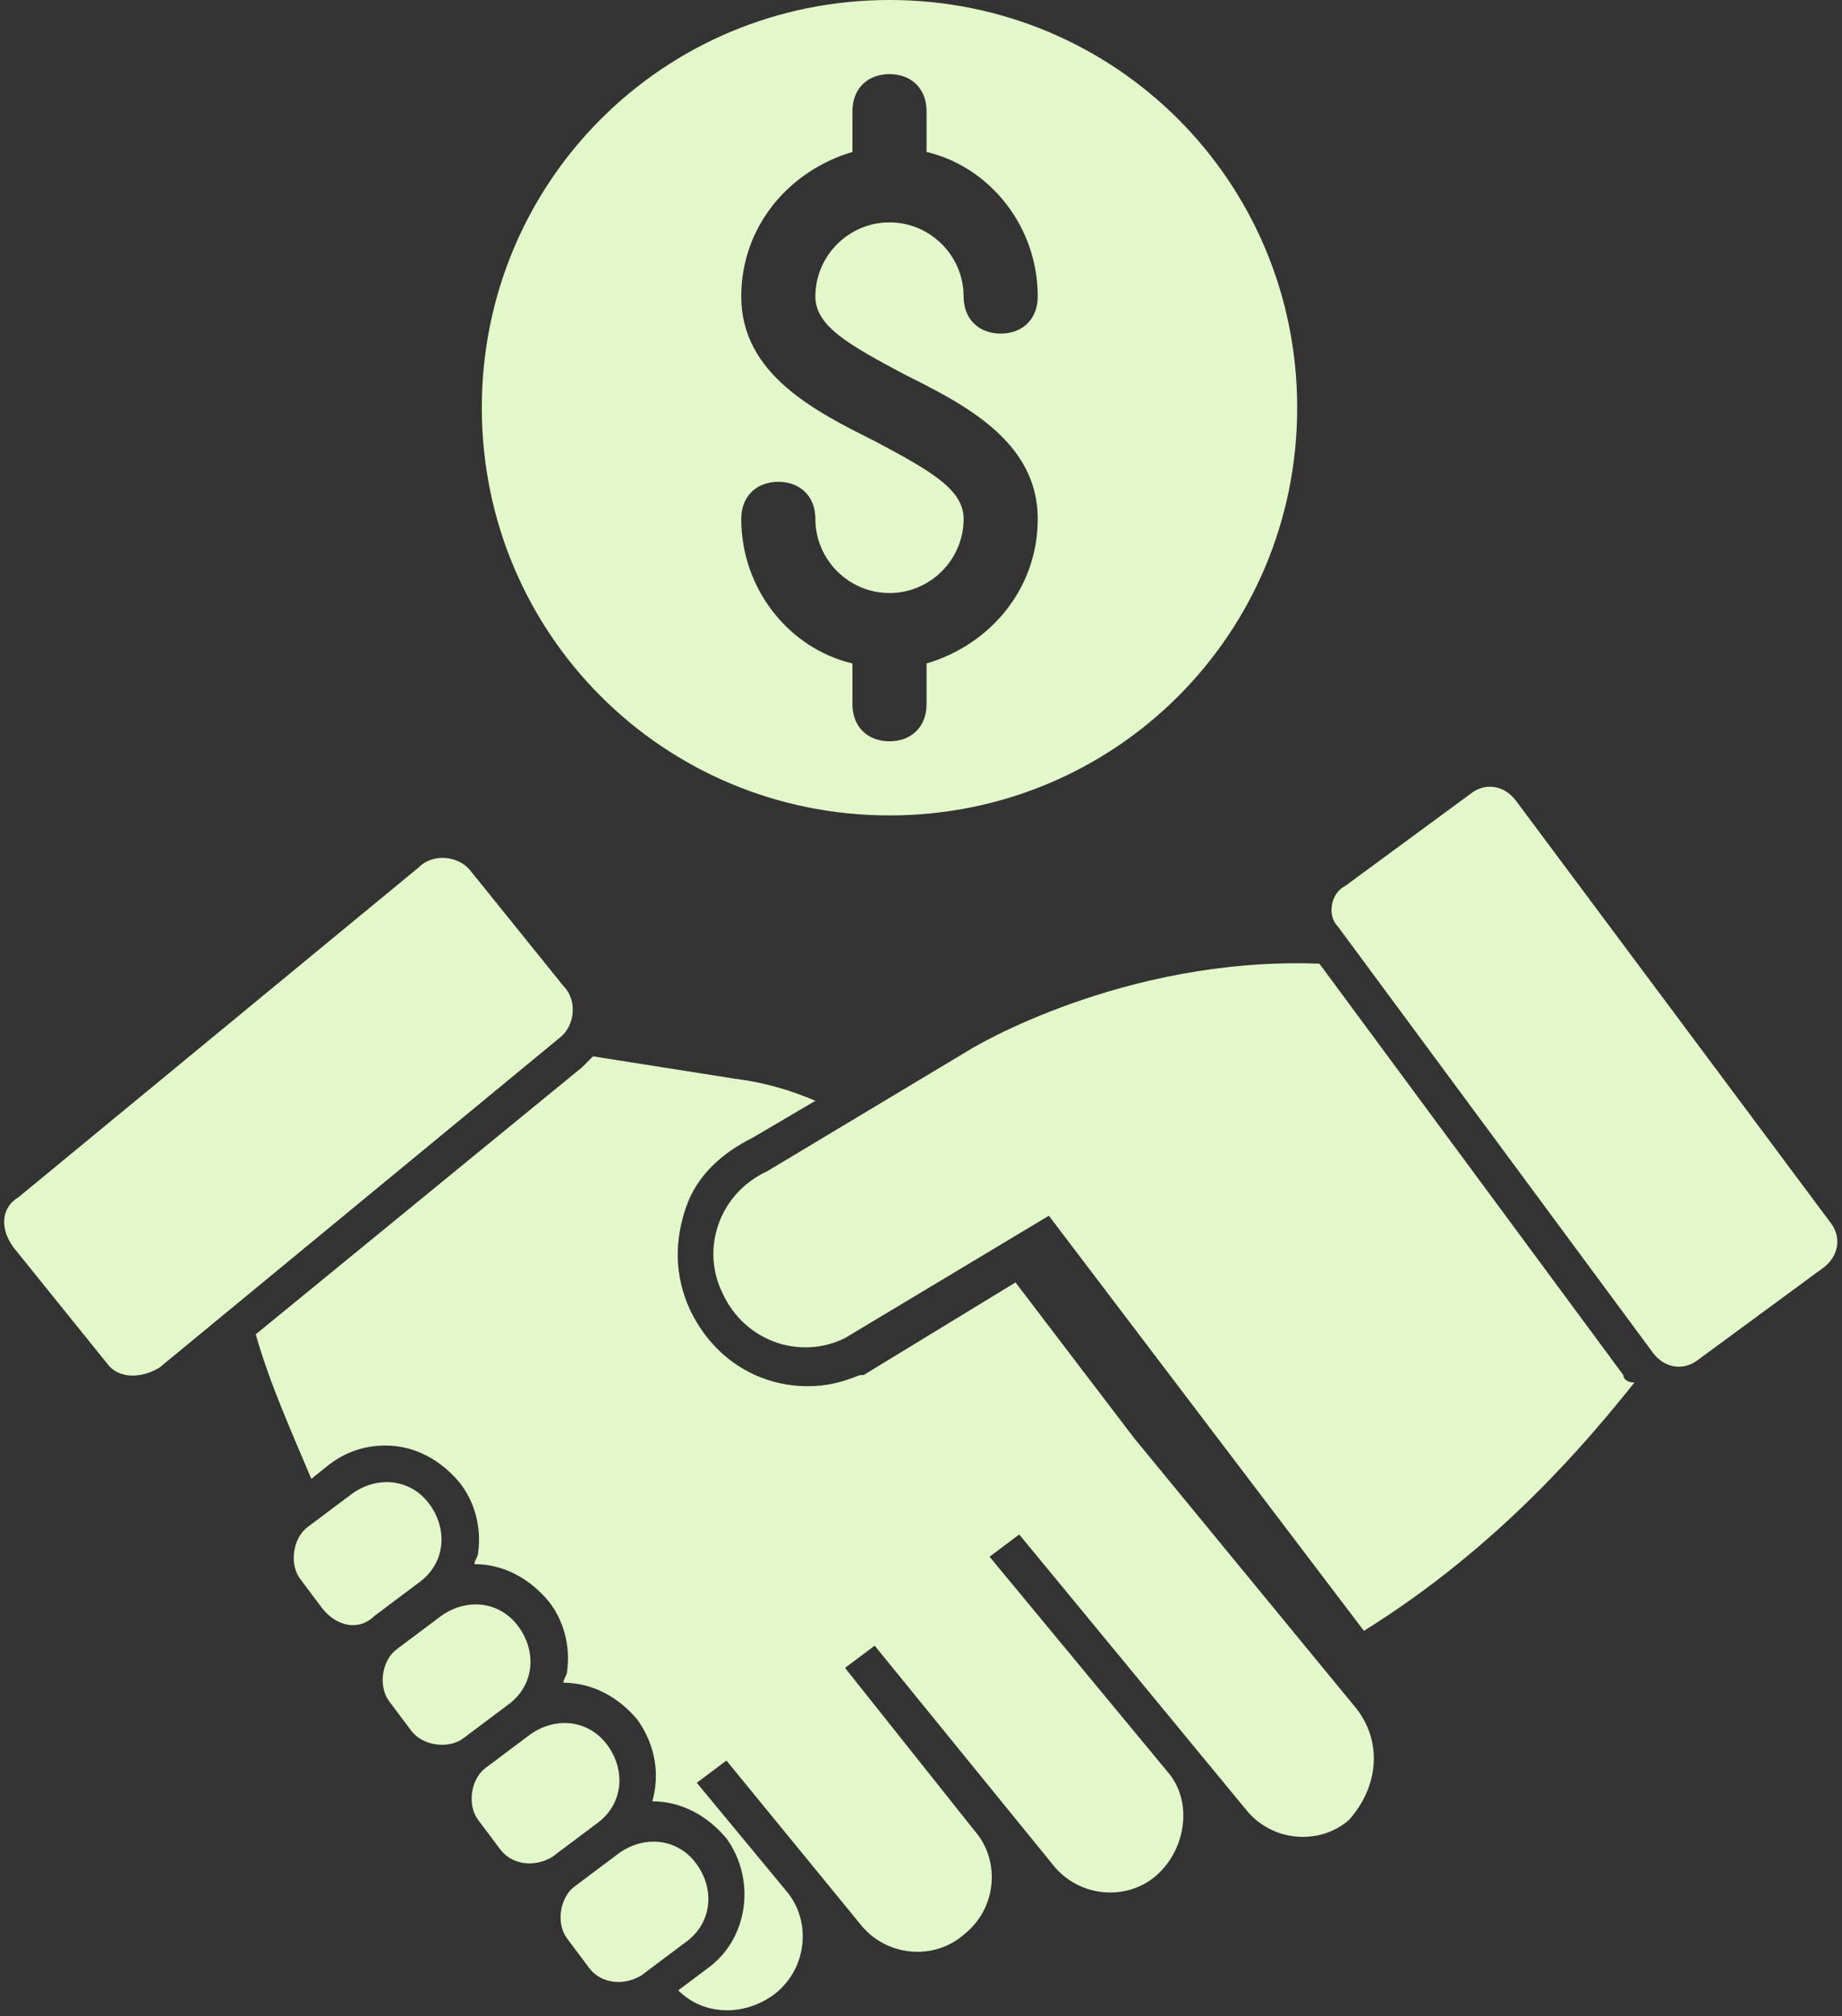
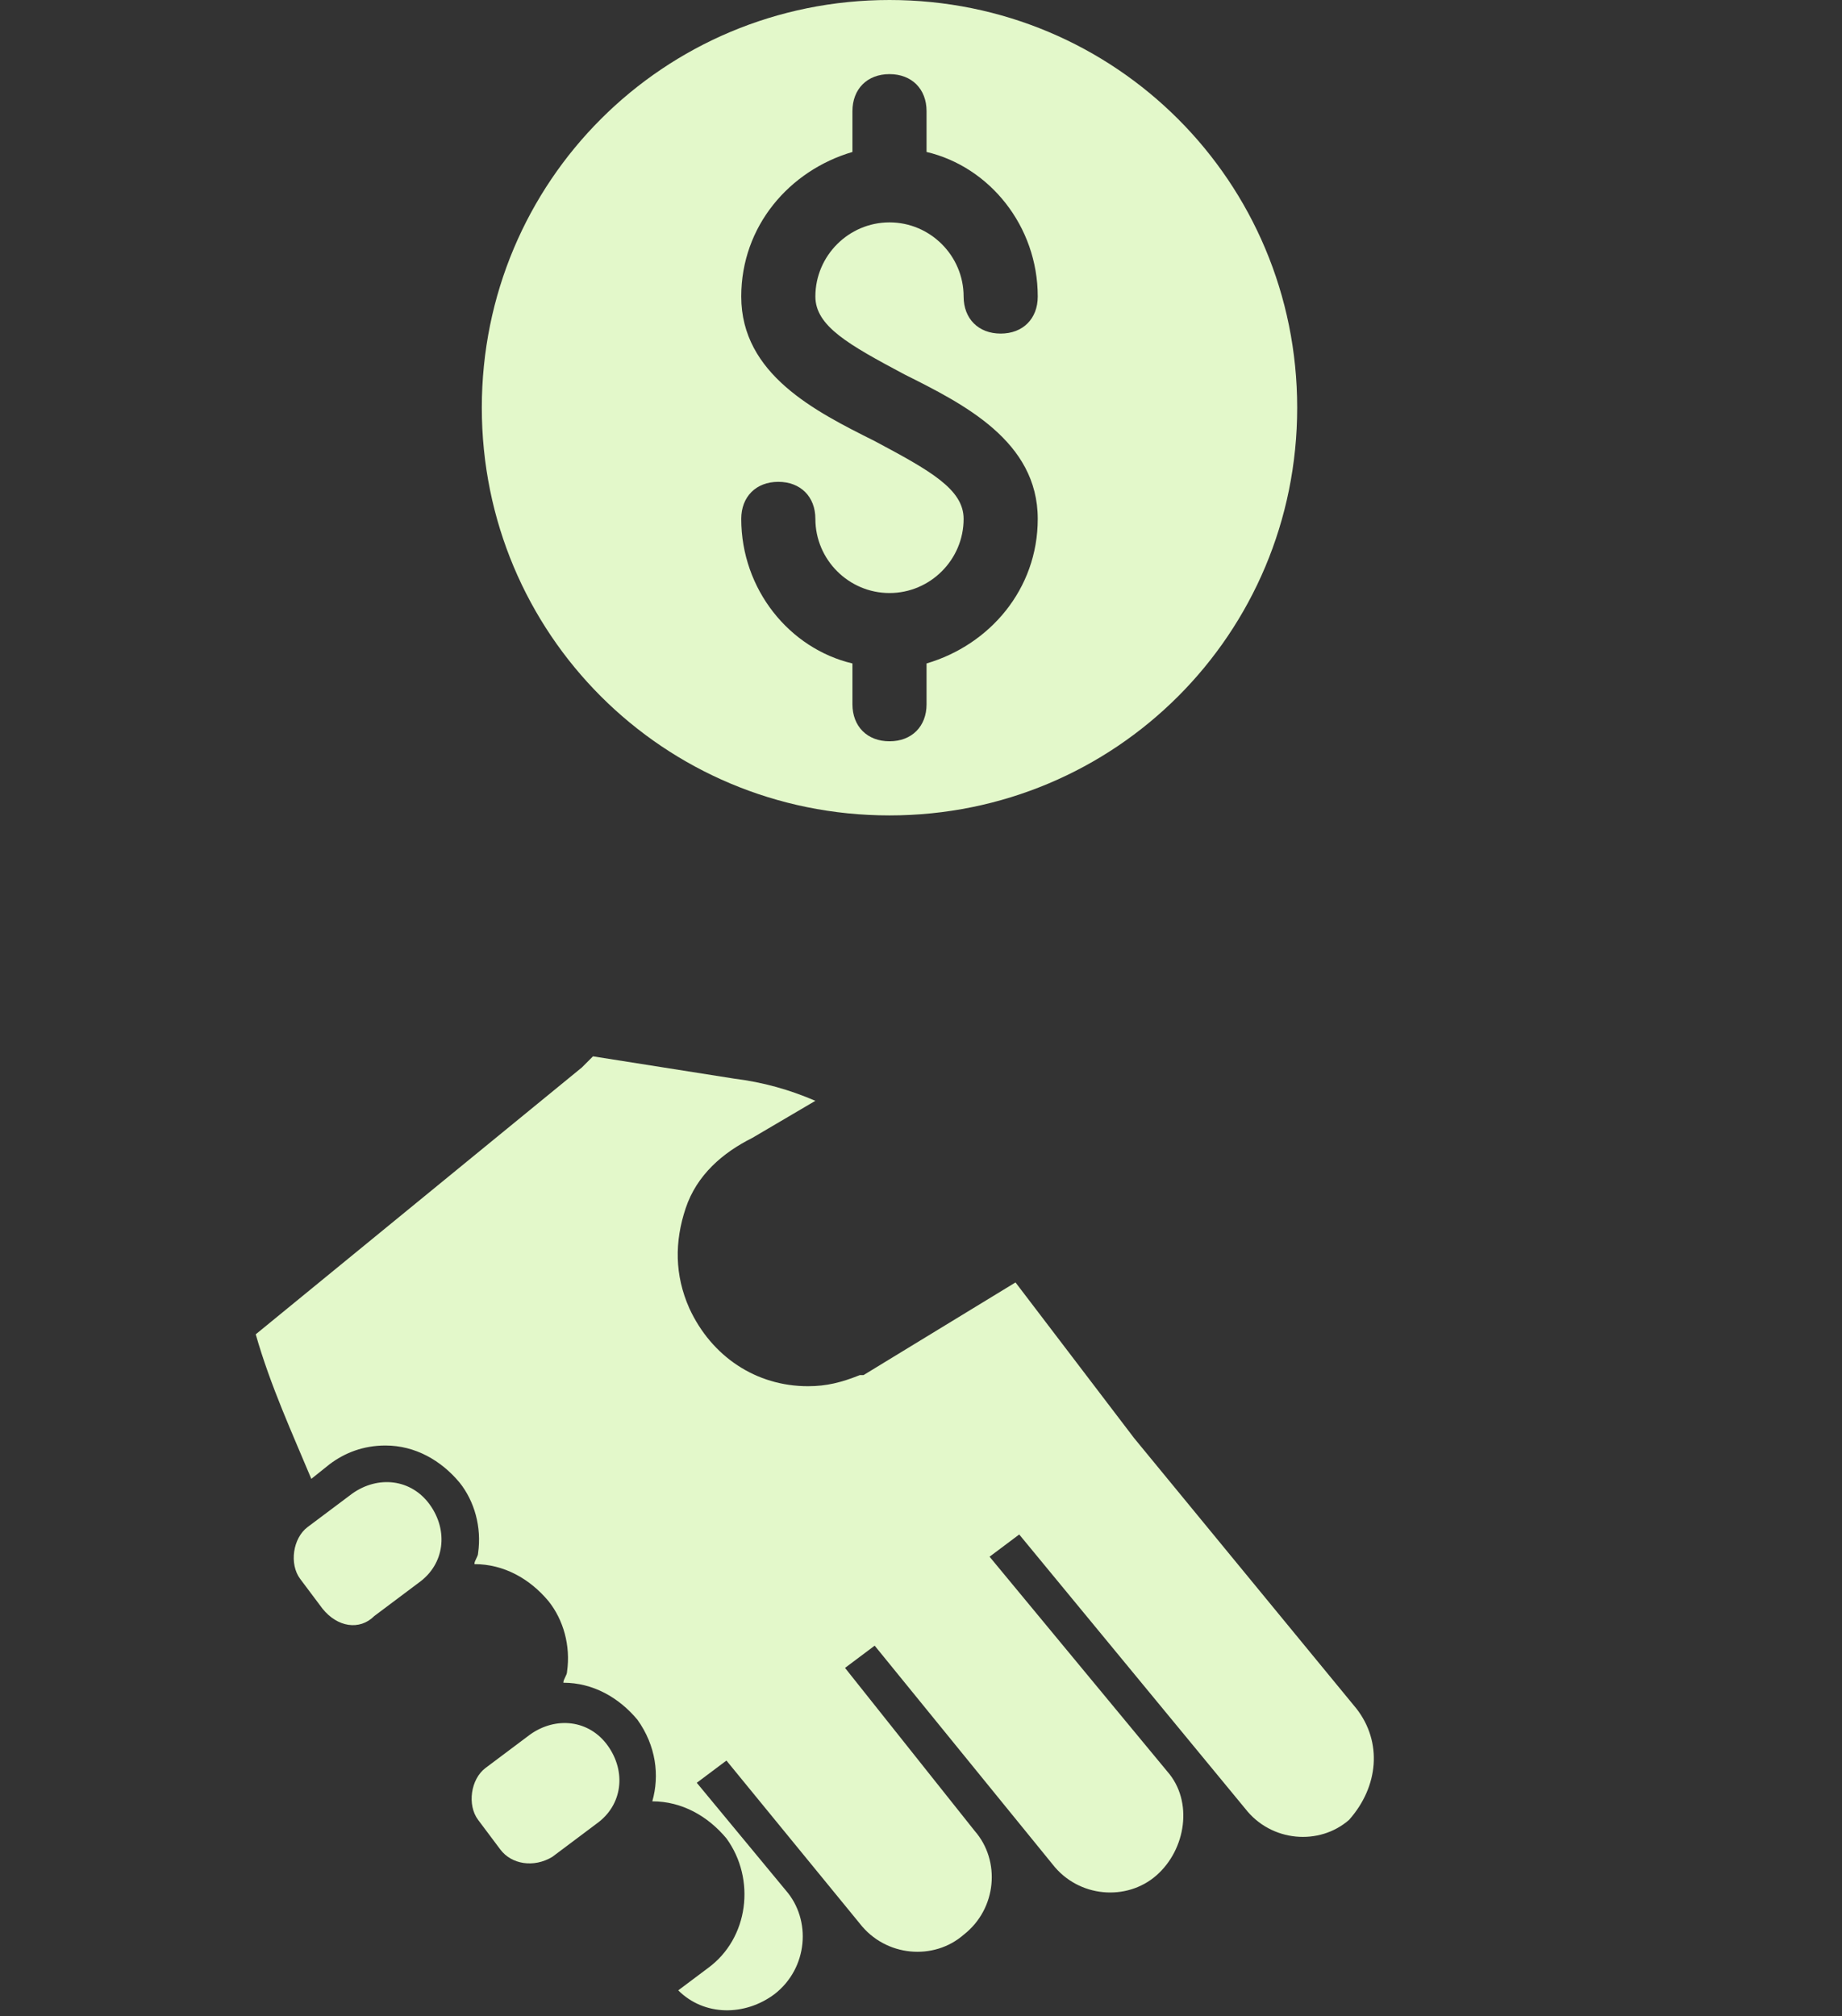
<svg xmlns="http://www.w3.org/2000/svg" fill="#000000" height="54.4" preserveAspectRatio="xMidYMid meet" version="1" viewBox="8.0 5.0 49.7 54.4" width="49.7" zoomAndPan="magnify">
  <rect x="8.0" y="5.0" width="49.7" height="54.4" fill="#333333" stroke="none" />
  <g fill="#e3f8ca">
    <g id="change1_3">
      <path d="M32,5c-6.1,0-11,4.9-11,11s4.9,11,11,11s11-4.9,11-11S38.1,5,32,5z M32.4,15.1C34,15.9,36,16.9,36,19 c0,1.9-1.3,3.4-3,3.9V24c0,0.6-0.4,1-1,1s-1-0.4-1-1v-1.1c-1.7-0.4-3-2-3-3.9c0-0.6,0.4-1,1-1s1,0.4,1,1c0,1.1,0.9,2,2,2s2-0.9,2-2 c0-0.8-0.9-1.3-2.4-2.1C30,16.1,28,15.1,28,13c0-1.9,1.3-3.4,3-3.9V8c0-0.6,0.4-1,1-1s1,0.4,1,1v1.1c1.7,0.4,3,2,3,3.9 c0,0.6-0.4,1-1,1s-1-0.4-1-1c0-1.1-0.9-2-2-2s-2,0.9-2,2C30,13.8,30.9,14.3,32.4,15.1z" />
    </g>
    <g>
      <g id="change1_2">
-         <path d="M10.9,41.8l-2.5-3.1C8,38.2,8,37.6,8.5,37.3l10.8-8.9c0.4-0.4,1.1-0.3,1.4,0.1l2.5,3.1 c0.4,0.4,0.3,1.1-0.1,1.4l-10.8,8.9C11.8,42.2,11.2,42.2,10.9,41.8z" />
        <path d="M44.6,51.1l-6-7.3l0,0l-3.2-4.2l-4.1,2.5l-0.1,0c-0.5,0.2-0.9,0.3-1.4,0.3c-1.4,0-2.6-0.8-3.2-2.1 c-0.4-0.9-0.4-1.8-0.1-2.7c0.3-0.9,1-1.5,1.8-1.9l1.7-1c-0.7-0.3-1.4-0.5-2.2-0.6L24,33.5c-0.1,0.1-0.2,0.2-0.3,0.3L14.9,41 c0.4,1.4,1,2.7,1.5,3.9l0.5-0.4c0.4-0.3,0.9-0.5,1.5-0.5c0.8,0,1.5,0.4,2,1c0.4,0.5,0.6,1.2,0.5,1.9c0,0.1-0.1,0.2-0.1,0.3 c0.8,0,1.5,0.4,2,1c0.4,0.5,0.6,1.2,0.5,1.9c0,0.1-0.1,0.2-0.1,0.3c0.8,0,1.5,0.4,2,1c0.5,0.7,0.6,1.5,0.4,2.2c0.8,0,1.5,0.4,2,1 c0.8,1.1,0.6,2.7-0.5,3.5l-0.8,0.6c0.7,0.7,1.8,0.7,2.6,0.1c0.9-0.7,1-2,0.3-2.8l-2.4-2.9l0.8-0.6l3.6,4.4c0.7,0.9,2,1,2.8,0.3 c0.9-0.7,1-2,0.3-2.8L30.8,50l0.8-0.6l4.8,5.9c0.7,0.9,2,1,2.8,0.3s1-2,0.3-2.8l-4.8-5.8l0.8-0.6l6.1,7.4c0.7,0.9,2,1,2.8,0.3 C45.2,53.2,45.3,52,44.6,51.1z" />
      </g>
      <g id="change1_1">
-         <path d="M44.3,28.9l3.4-2.5c0.4-0.3,0.9-0.2,1.2,0.2L57.4,38c0.3,0.4,0.2,0.9-0.2,1.2l-3.4,2.5 c-0.4,0.3-0.9,0.2-1.2-0.2l-8.5-11.5C43.8,29.7,43.9,29.1,44.3,28.9z" />
-         <path d="M51.8,42.1L43.6,31c-5.3-0.2-9.4,2.3-9.4,2.3l-5.5,3.3c-1.3,0.6-1.8,2.1-1.2,3.3c0.6,1.3,2.1,1.8,3.3,1.2 l5.5-3.3l8.5,11.2c3.7-2.3,6.1-5.2,7.3-6.7C51.9,42.3,51.8,42.2,51.8,42.1z" />
        <path d="M16.7,48.4l-0.6-0.8c-0.3-0.4-0.2-1.1,0.2-1.4l1.2-0.9c0.7-0.5,1.6-0.4,2.1,0.3h0 c0.5,0.7,0.4,1.6-0.3,2.1l-1.2,0.9C17.7,49,17.1,48.9,16.7,48.4z" />
-         <path d="M19.1,51.7l-0.6-0.8c-0.3-0.4-0.2-1.1,0.2-1.4l1.2-0.9c0.7-0.5,1.6-0.4,2.1,0.3h0 c0.5,0.7,0.4,1.6-0.3,2.1l-1.2,0.9C20.1,52.2,19.4,52.1,19.1,51.7z" />
        <path d="M21.5,54.9l-0.6-0.8c-0.3-0.4-0.2-1.1,0.2-1.4l1.2-0.9c0.7-0.5,1.6-0.4,2.1,0.3h0 c0.5,0.7,0.4,1.6-0.3,2.1l-1.2,0.9C22.4,55.4,21.8,55.3,21.5,54.9z" />
-         <path d="M23.9,58.1l-0.6-0.8c-0.3-0.4-0.2-1.1,0.2-1.4l1.2-0.9c0.7-0.5,1.6-0.4,2.1,0.3h0 c0.5,0.7,0.4,1.6-0.3,2.1l-1.2,0.9C24.8,58.6,24.2,58.5,23.9,58.1z" />
      </g>
    </g>
  </g>
</svg>